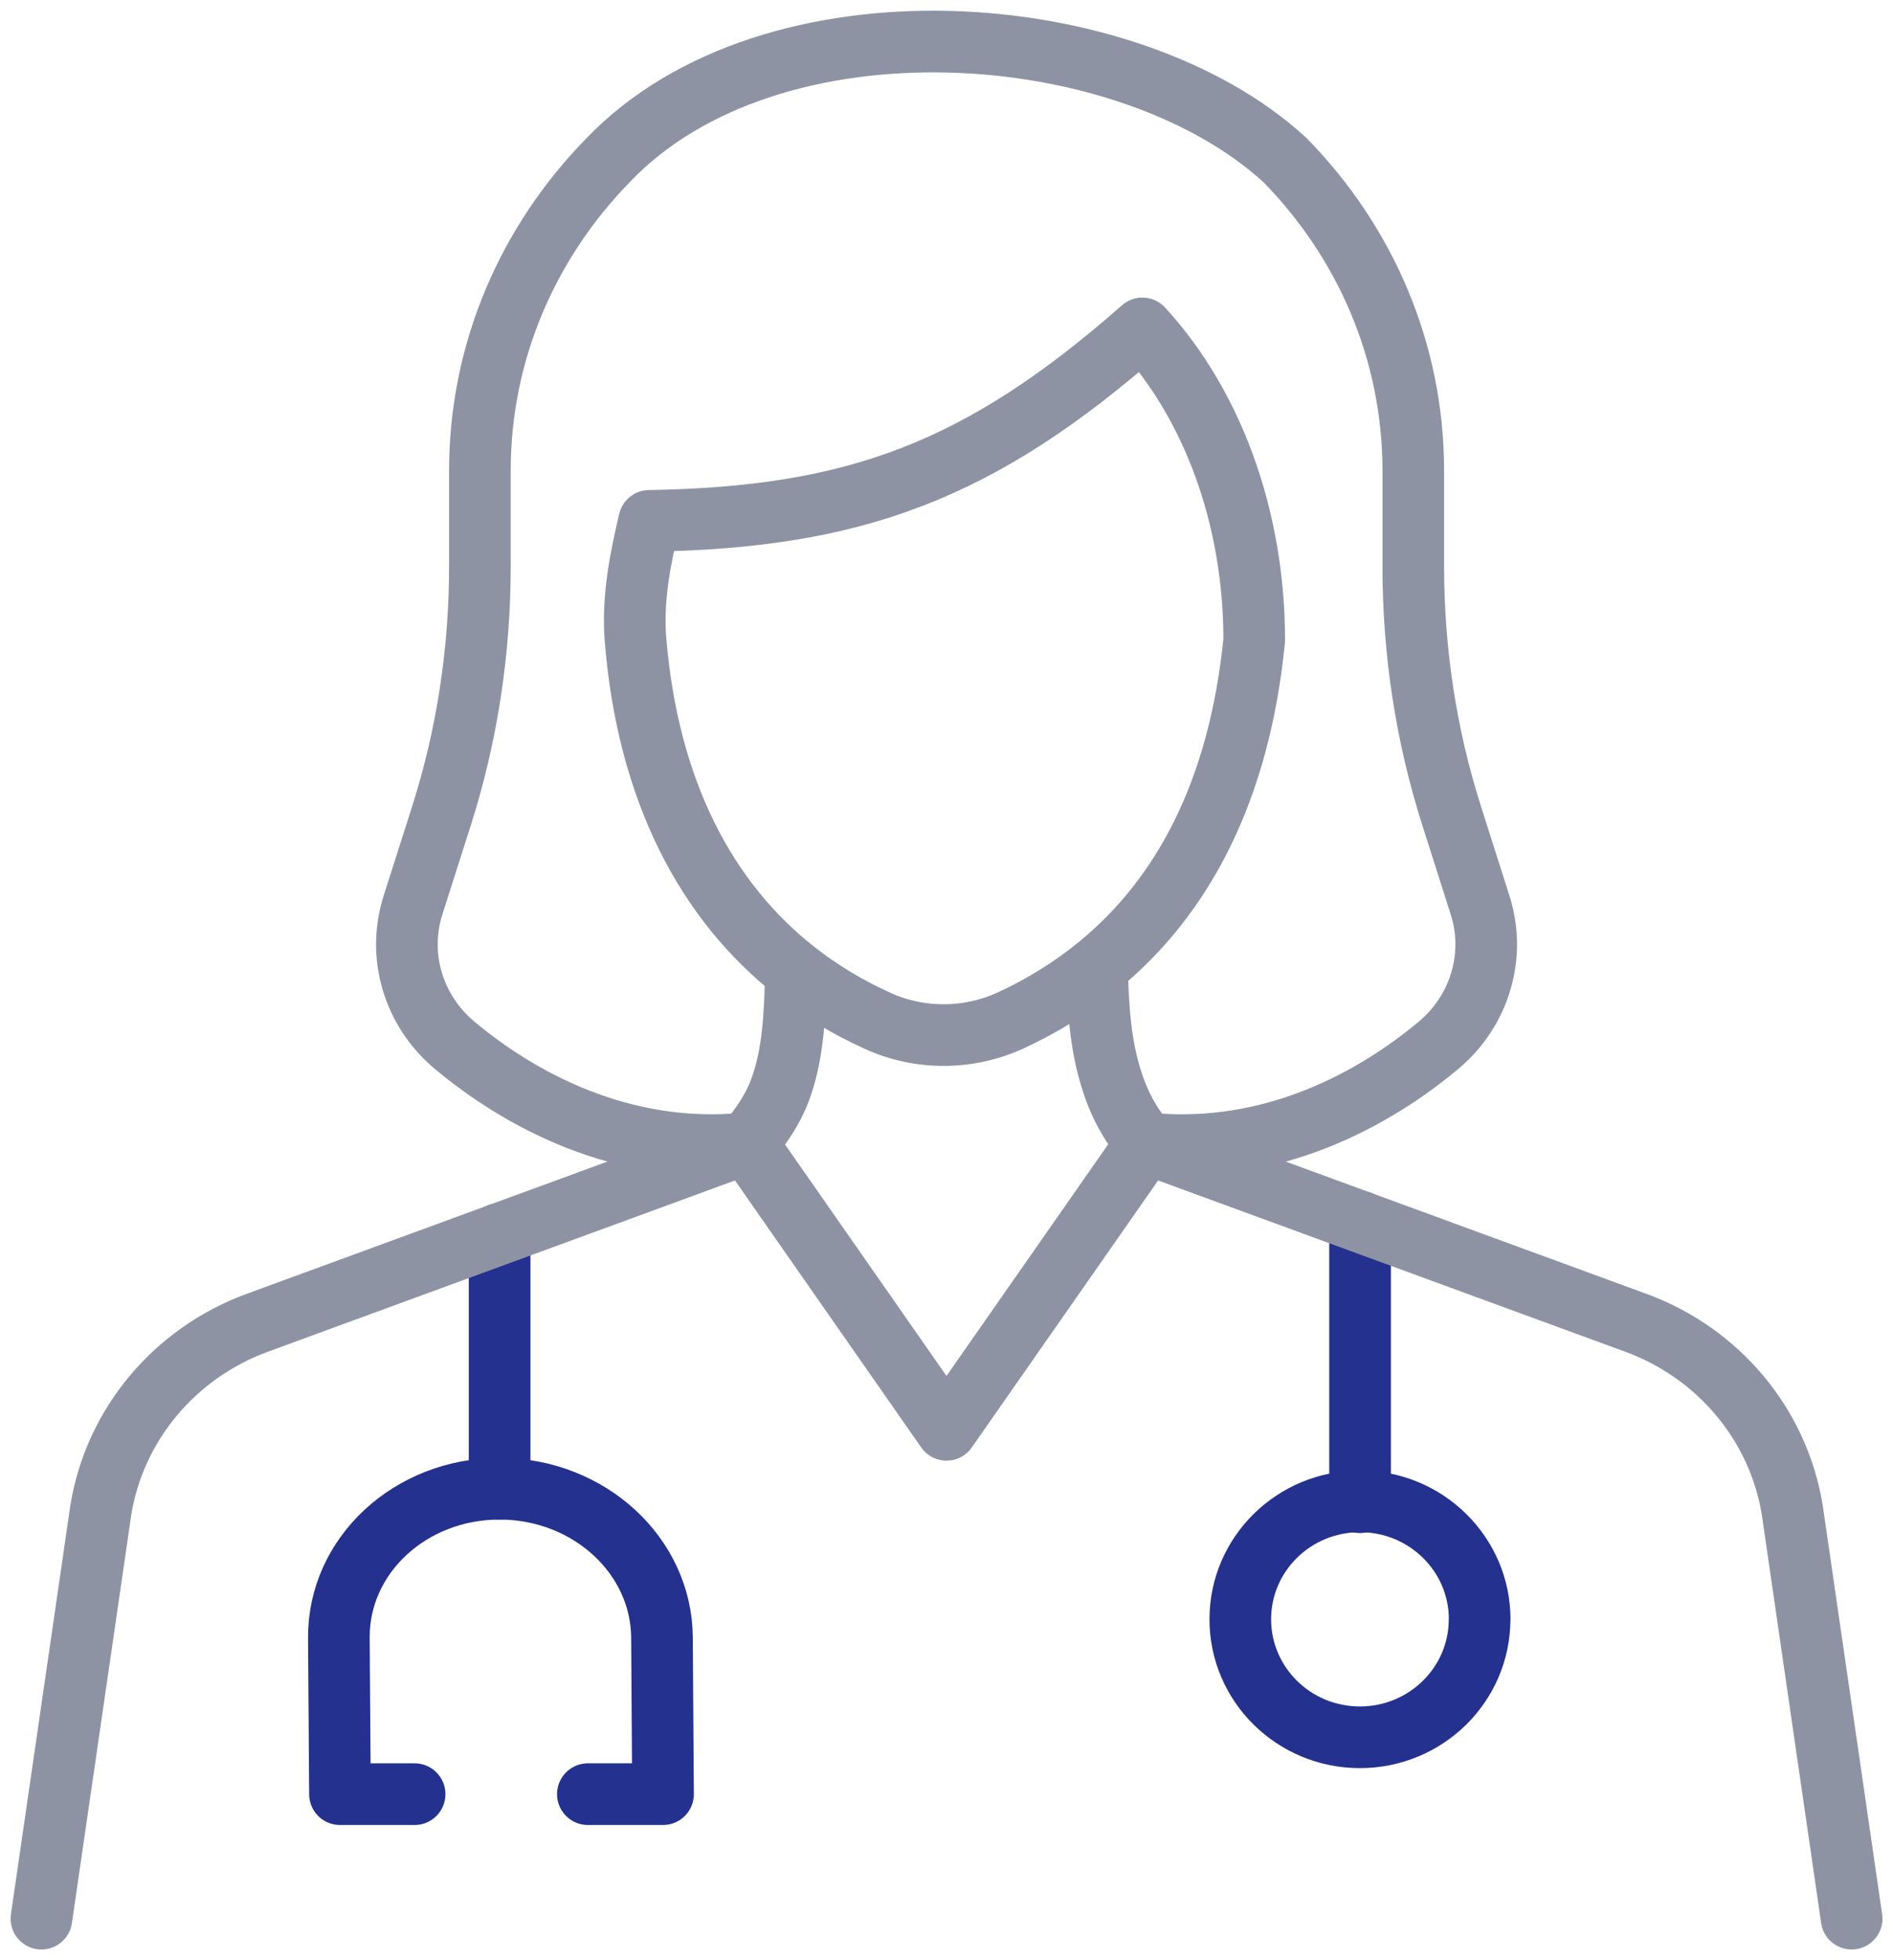
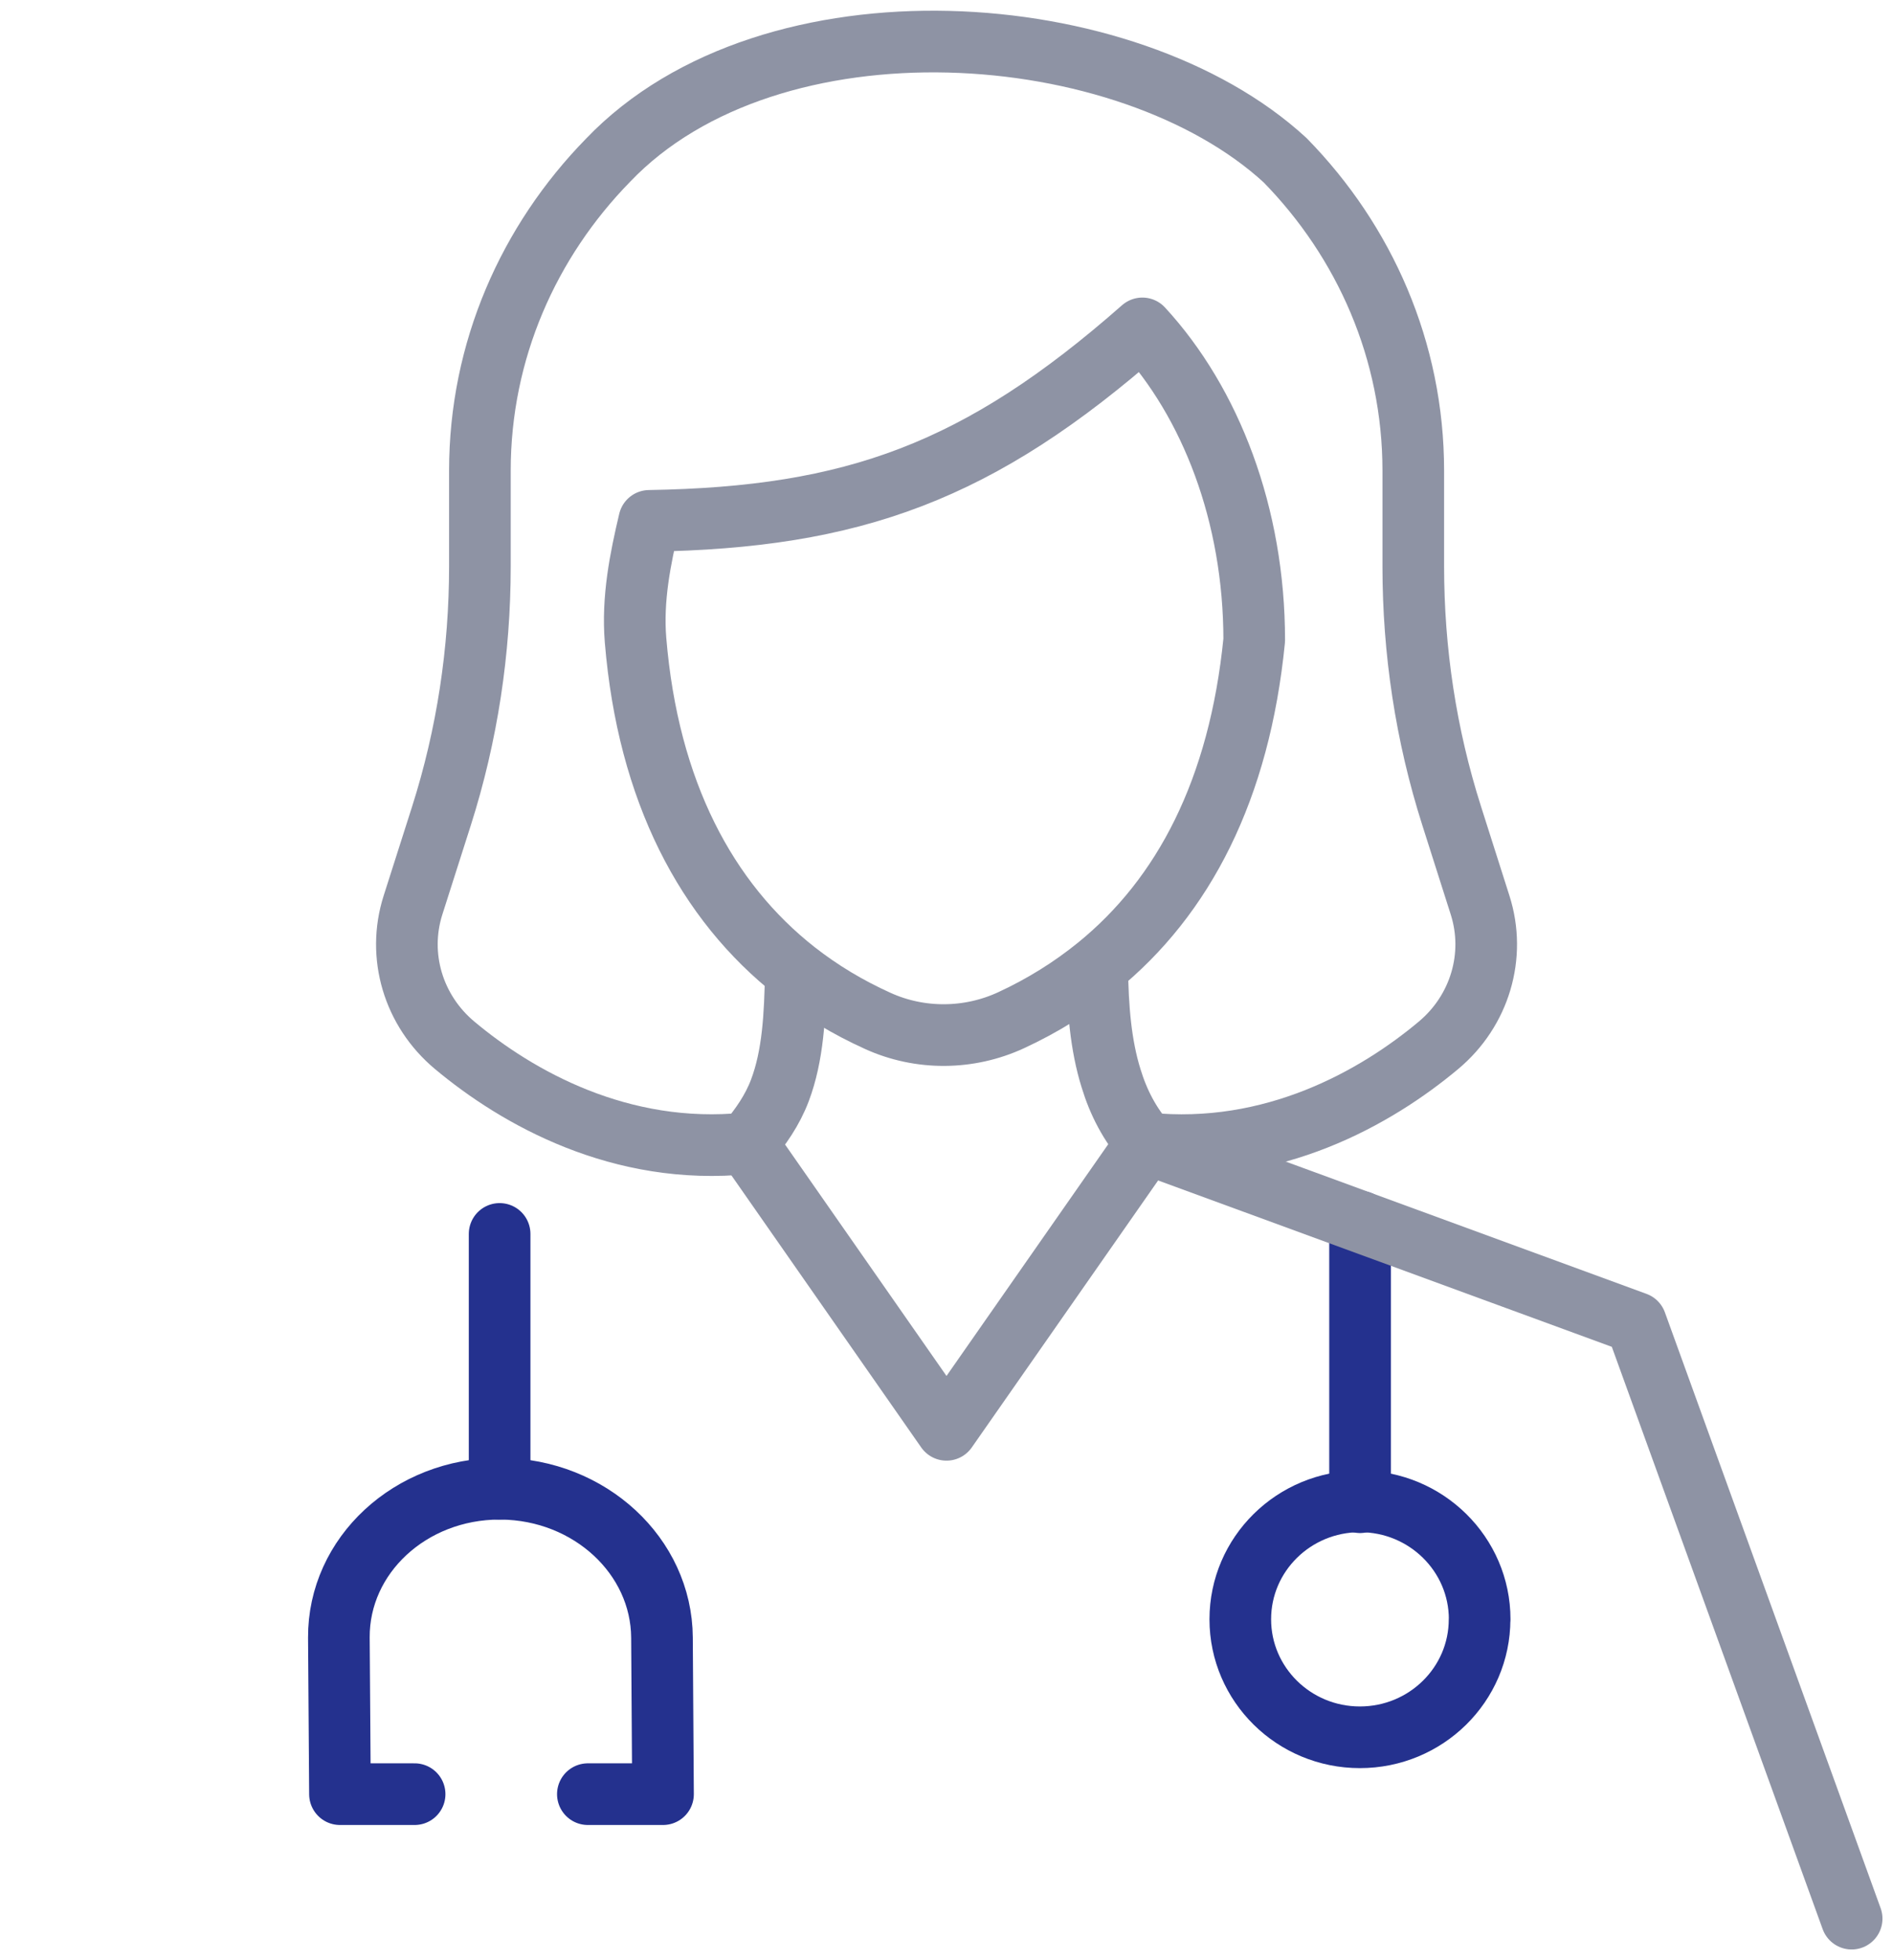
<svg xmlns="http://www.w3.org/2000/svg" width="86" height="89" viewBox="0 0 86 89" fill="none">
  <g clip-path="url(#clip0_10190_2975)">
    <path d="M26.707 81.463H30.121L30.074 74.353C30.051 70.646 26.792 67.634 22.771 67.595H22.694C18.643 67.595 15.376 70.619 15.395 74.353L15.445 81.463H18.836" stroke="#24318E" stroke-width="2.8" stroke-linecap="round" stroke-linejoin="round" />
    <path d="M22.698 67.595V56.026" stroke="#24318E" stroke-width="2.8" stroke-linecap="round" stroke-linejoin="round" />
    <path d="M61.788 68.207V68.169V68.165V68.161V55.472" stroke="#24318E" stroke-width="2.8" stroke-linecap="round" stroke-linejoin="round" />
    <path d="M67.218 73.523C67.218 76.485 64.781 78.881 61.78 78.881C58.78 78.881 56.347 76.481 56.347 73.523C56.347 70.565 58.78 68.169 61.78 68.169H61.788C64.789 68.169 67.222 70.569 67.222 73.523H67.218Z" stroke="#24318E" stroke-width="2.8" stroke-linecap="round" stroke-linejoin="round" />
-     <path d="M52.083 51.913L74.32 60.062C78.074 61.438 80.785 64.676 81.422 68.549L84.121 87.115" stroke="#8E93A4" stroke-width="2.8" stroke-linecap="round" stroke-linejoin="round" />
+     <path d="M52.083 51.913L74.32 60.062L84.121 87.115" stroke="#8E93A4" stroke-width="2.8" stroke-linecap="round" stroke-linejoin="round" />
    <path d="M33.921 51.913L43 64.92L52.083 51.913" stroke="#8E93A4" stroke-width="2.8" stroke-linecap="round" stroke-linejoin="round" />
-     <path d="M1.882 87.115L4.582 68.549C5.219 64.676 7.934 61.438 11.684 60.062L22.698 56.026L33.921 51.913" stroke="#8E93A4" stroke-width="2.8" stroke-linecap="round" stroke-linejoin="round" />
    <path d="M33.921 51.913C28.19 52.494 23.501 49.843 20.651 47.458C18.778 45.892 18.029 43.395 18.763 41.096L20.06 37.033C21.227 33.365 21.802 29.551 21.802 25.712V21.37C21.802 15.923 24.015 10.964 27.626 7.274C35.037 -0.476 51.214 0.679 58.382 7.274C61.997 10.964 64.206 15.923 64.206 21.37V25.712C64.206 29.551 64.777 33.362 65.947 37.033L67.241 41.096C67.975 43.395 67.226 45.892 65.356 47.458C62.506 49.846 57.818 52.498 52.087 51.913" stroke="#8E93A4" stroke-width="2.8" stroke-linecap="round" stroke-linejoin="round" />
    <path d="M49.847 43.895C48.665 44.853 47.36 45.663 45.943 46.319C44.023 47.21 41.791 47.226 39.868 46.349C38.532 45.745 37.288 45 36.153 44.112C32.094 40.929 29.441 35.924 28.873 29.066C28.719 27.182 29.09 25.36 29.495 23.65C38.767 23.499 44.483 21.436 51.898 14.911C55.007 18.284 56.98 23.375 56.98 29.066C56.308 35.851 53.767 40.716 49.851 43.892L49.847 43.895Z" stroke="#8E93A4" stroke-width="2.8" stroke-linecap="round" stroke-linejoin="round" />
    <path d="M49.847 43.895C49.866 45.768 50.009 47.466 50.477 48.962C50.812 50.06 51.322 51.044 52.083 51.913" stroke="#8E93A4" stroke-width="2.8" stroke-linejoin="round" />
    <path d="M36.153 44.116C36.122 46.128 36.022 47.943 35.431 49.509C35.099 50.389 34.55 51.196 33.921 51.913" stroke="#8E93A4" stroke-width="2.8" stroke-linejoin="round" />
  </g>
  <defs>
    <clipPath id="clip0_10190_2975">
      <rect width="86" height="89" fill="white" />
    </clipPath>
  </defs>
</svg>